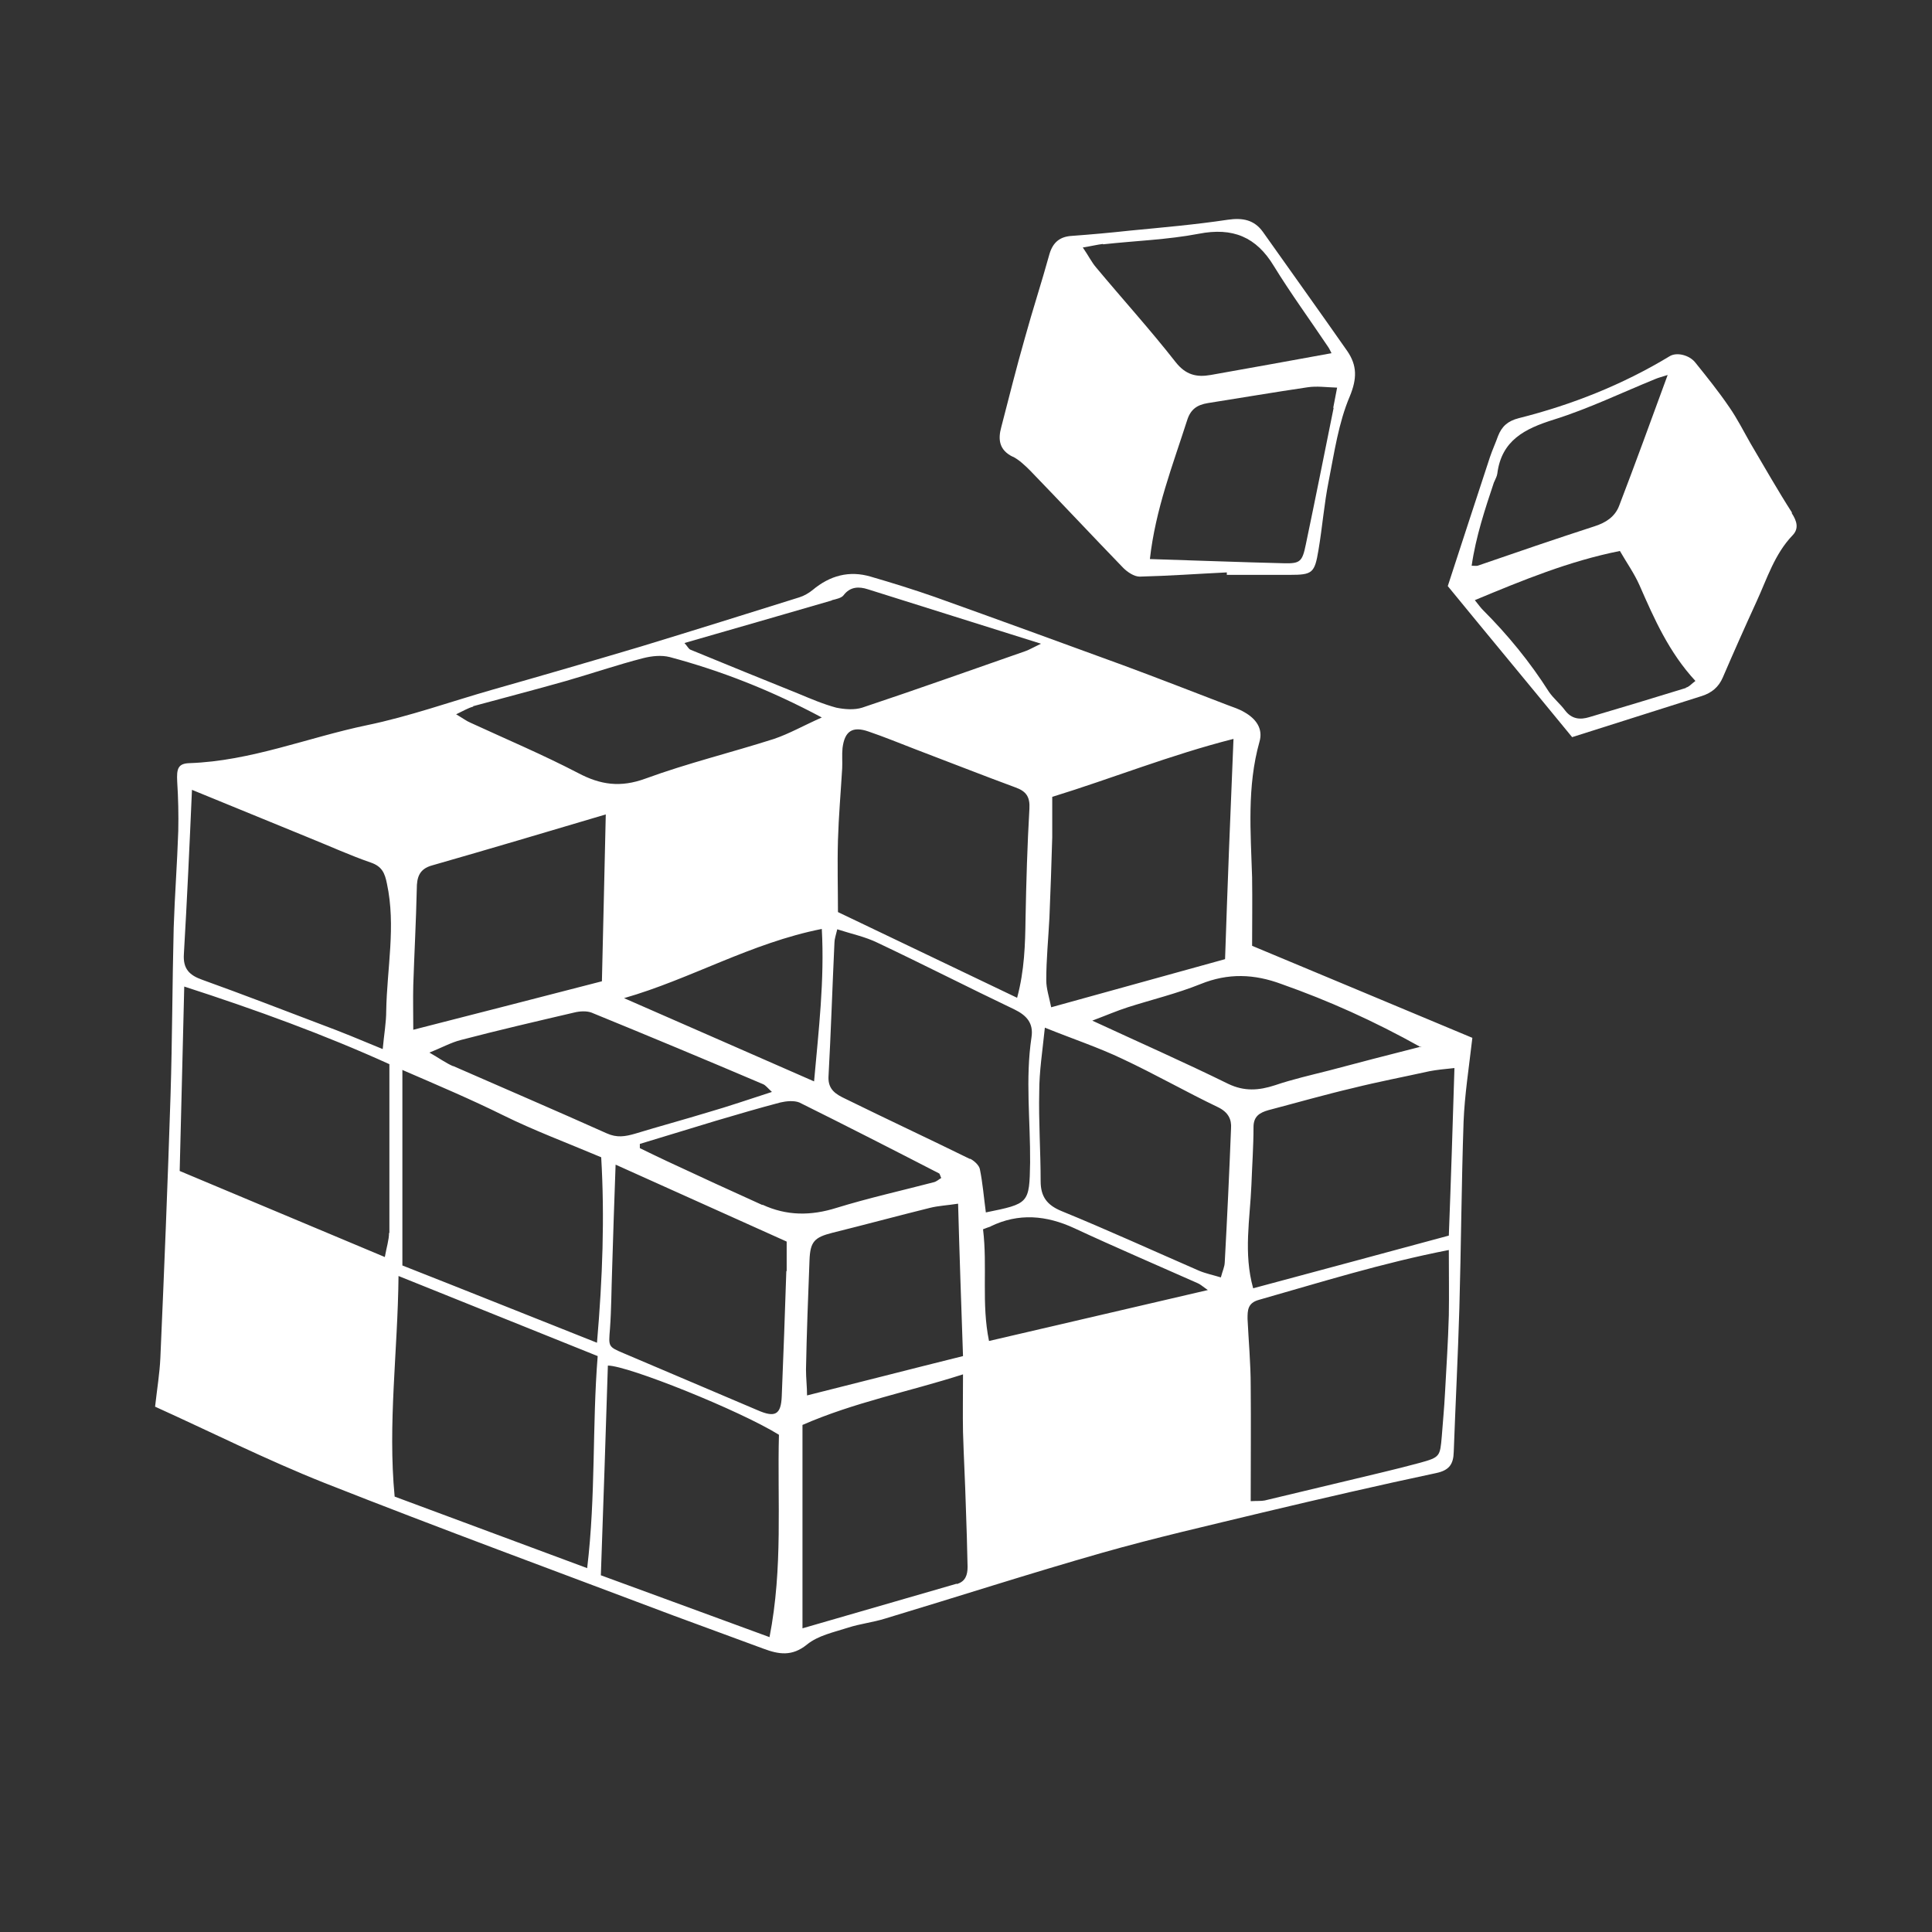
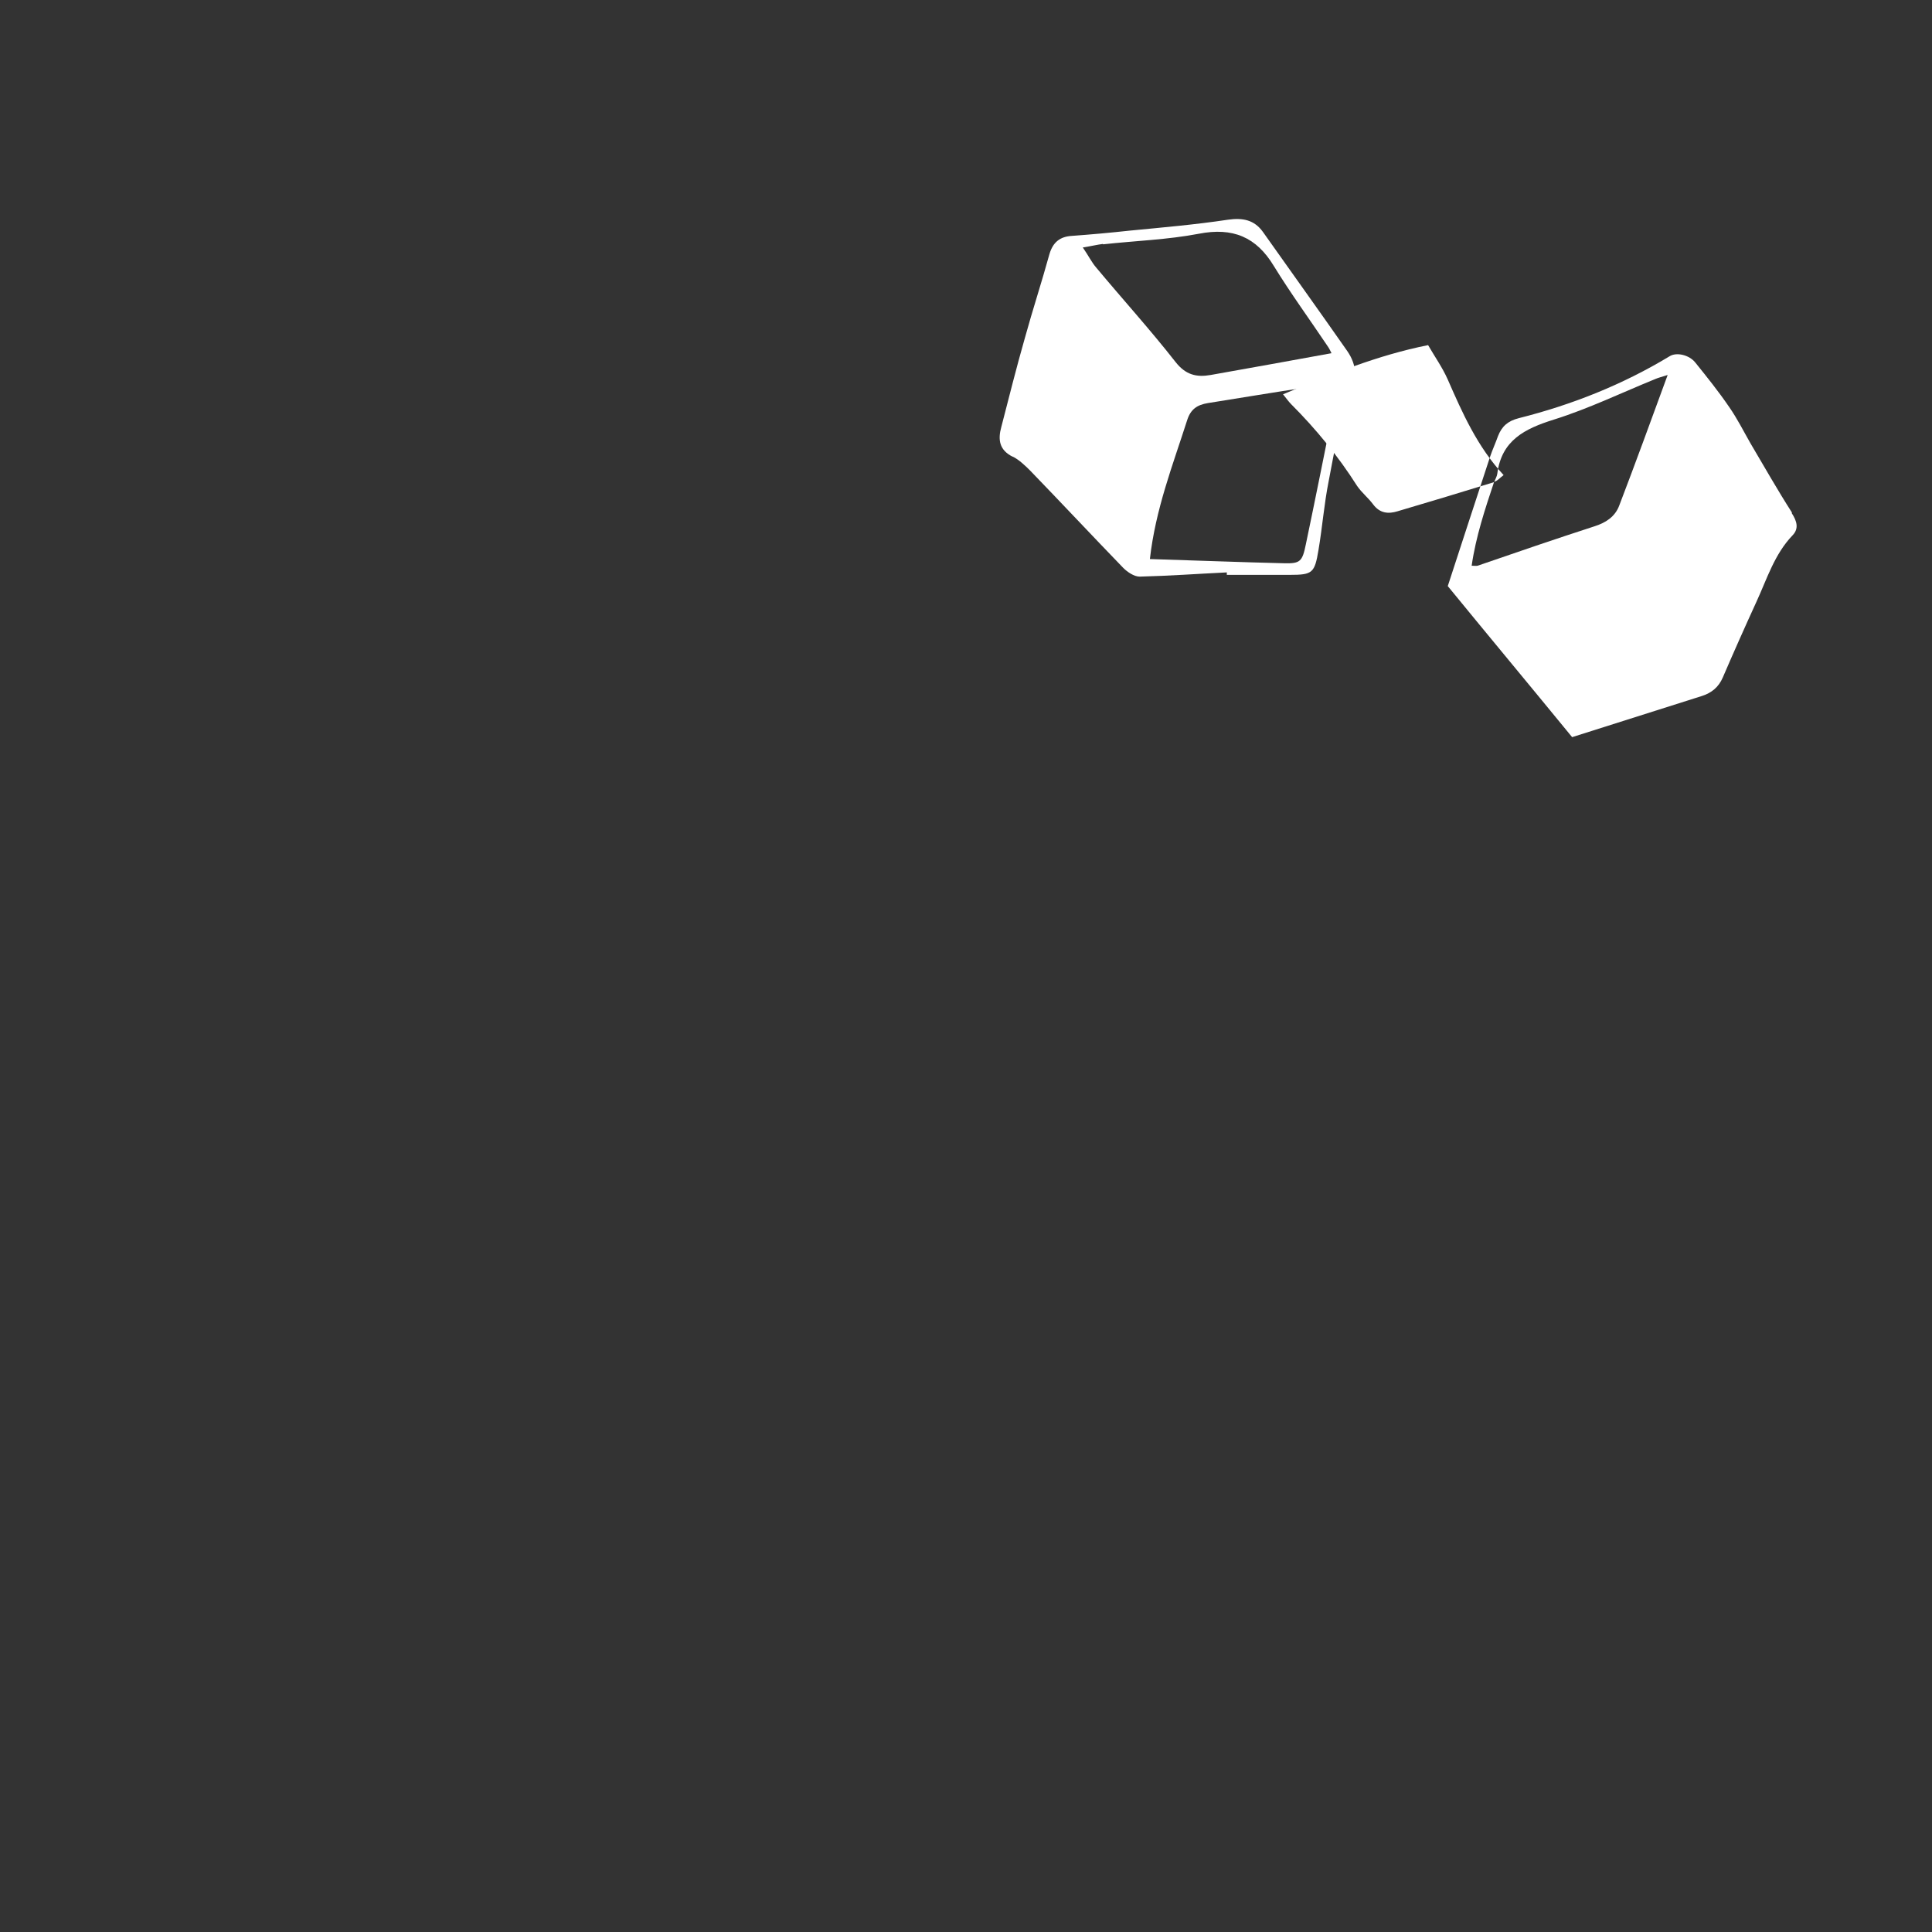
<svg xmlns="http://www.w3.org/2000/svg" clip-rule="evenodd" fill-rule="evenodd" stroke-linejoin="round" stroke-miterlimit="2" viewBox="0 0 55 55">
  <rect x="0" y="0" width="55" height="55" fill="#333333" stroke="none" />
  <g fill="#fff">
-     <path d="m35.645 24.985c-.04-1.3-.15-2.59.21-3.87.11-.38-.11-.66-.43-.84-.15-.09-.31-.14-.47-.2-.99-.38-1.99-.77-2.99-1.14-1.78-.65-3.56-1.3-5.35-1.94-.6-.21-1.21-.4-1.83-.58-.61-.18-1.16-.03-1.65.38-.11.09-.25.17-.38.21-1.5.47-3 .94-4.51 1.4-1.41.42-2.82.83-4.23 1.23-1.19.34-2.36.76-3.57 1.01-1.68.35-3.3 1.02-5.05 1.08-.33.01-.37.16-.35.53.03.47.04.94.03 1.4-.03.92-.1 1.83-.13 2.75-.04 1.59-.04 3.18-.09 4.78-.08 2.49-.18 4.98-.29 7.48-.02.43-.09.85-.15 1.38 1.55.7 3.16 1.51 4.82 2.17 3.29 1.3 6.61 2.52 9.92 3.77.86.32 1.72.63 2.58.95.43.16.81.23 1.24-.12.32-.26.77-.35 1.17-.48.34-.11.71-.15 1.06-.26 2.06-.62 4.1-1.28 6.17-1.87 1.51-.43 3.05-.78 4.58-1.15 1.64-.39 3.28-.77 4.93-1.12.38-.08.49-.26.5-.6.05-1.37.12-2.73.16-4.09.05-1.77.06-3.54.12-5.31.03-.76.15-1.52.25-2.39-2.1-.88-4.19-1.75-6.27-2.62 0-.64.01-1.28 0-1.92v-.02zm-.78 10.95c0 .12-.06.24-.11.43-.23-.07-.43-.11-.62-.19-1.31-.57-2.6-1.16-3.92-1.7-.41-.17-.59-.41-.59-.85 0-.85-.06-1.7-.04-2.55 0-.57.09-1.14.16-1.82.79.32 1.52.56 2.21.89.92.43 1.81.94 2.73 1.38.28.14.38.34.36.6-.05 1.28-.11 2.55-.18 3.83zm-8.82-14.61c.95.36 1.91.74 2.86 1.09.31.11.42.27.4.61-.06 1.04-.09 2.08-.11 3.12-.01.74-.03 1.48-.24 2.26-1.74-.83-3.4-1.63-5.1-2.44 0-.65-.02-1.35 0-2.05.02-.68.08-1.36.12-2.04.01-.19-.01-.39.01-.58.06-.48.28-.63.74-.47.44.15.88.33 1.32.5zm3.74 6.58c0-.6.06-1.19.09-1.78.03-.76.06-1.53.08-2.29v-1.15c1.69-.52 3.38-1.2 5.16-1.65-.09 2.13-.17 4.17-.24 6.27-1.66.46-3.26.9-4.95 1.37-.06-.3-.14-.53-.14-.77zm-6.1-10.82c.12-.03.27-.06.33-.14.19-.25.44-.25.69-.17 1.6.5 3.2 1.01 4.93 1.55-.23.11-.33.17-.44.21-1.55.54-3.09 1.09-4.65 1.61-.22.07-.5.05-.74 0-.37-.1-.72-.25-1.08-.4-1.02-.41-2.05-.83-3.07-1.25-.05-.02-.08-.09-.17-.19 1.43-.41 2.81-.81 4.19-1.21zm-6.44 6.1c-.04 1.66-.07 3.18-.11 4.75-1.78.46-3.53.91-5.37 1.38 0-.47-.01-.87 0-1.27.03-.91.08-1.83.1-2.74 0-.33.07-.57.44-.67 1.61-.46 3.22-.94 4.94-1.45zm-5.8 7.27c1.04.45 1.96.84 2.87 1.29.89.44 1.83.79 2.8 1.2.1 1.71.04 3.42-.12 5.28-1.94-.77-3.76-1.5-5.54-2.2v-5.56zm1.46-.1c-.21-.09-.4-.23-.68-.39.35-.14.62-.29.9-.36 1.07-.28 2.15-.53 3.22-.78.16-.04.35-.05.49 0 1.64.67 3.27 1.35 4.89 2.04.07.03.12.1.25.22-.65.21-1.23.41-1.82.58-.69.21-1.39.4-2.08.61-.28.08-.51.12-.8-.01-1.45-.65-2.92-1.28-4.38-1.92zm4.86-1.94c1.89-.54 3.61-1.57 5.63-1.97.08 1.46-.09 2.88-.22 4.34-1.82-.8-3.61-1.58-5.41-2.37zm-4.3-8.31c.88-.24 1.77-.47 2.65-.72.73-.21 1.46-.46 2.2-.65.24-.06.51-.09.75-.03 1.46.39 2.87.94 4.33 1.72-.52.23-.92.46-1.36.61-1.22.39-2.46.69-3.66 1.13-.71.26-1.28.18-1.92-.16-1-.52-2.04-.96-3.06-1.43-.12-.05-.22-.13-.41-.24.21-.1.34-.18.49-.22zm-2.39 14.99c0 .2-.07.41-.12.69-1.96-.82-3.88-1.63-5.84-2.45.04-1.74.09-3.45.13-5.25 2.04.66 3.99 1.37 5.84 2.21v4.81zm-.08-6.32c0 .33-.06.66-.1 1.09-.65-.27-1.18-.49-1.72-.69-1.13-.43-2.27-.87-3.41-1.28-.37-.13-.56-.31-.53-.74.09-1.53.16-3.06.23-4.67 1.17.48 2.27.93 3.37 1.38.57.23 1.14.49 1.72.69.32.11.4.3.46.6.26 1.21 0 2.42-.02 3.62zm5.73 15.87c-1.88-.7-3.66-1.36-5.49-2.04-.2-2.08.09-4.14.11-6.28 1.94.78 3.78 1.52 5.67 2.28-.16 1.98-.05 3.96-.3 6.04zm5.18 1.96c-1.64-.6-3.19-1.17-4.8-1.76.07-2.02.14-4 .2-5.97.57 0 3.76 1.28 4.87 1.97-.05 1.87.12 3.78-.27 5.77zm.48-10.42c-.04 1.19-.08 2.37-.13 3.56-.02.53-.19.62-.69.4-1.27-.54-2.54-1.08-3.81-1.62-.45-.19-.43-.19-.39-.7.04-.55.04-1.11.06-1.66.03-.97.06-1.94.1-3.01 1.67.75 3.25 1.46 4.87 2.19v.84zm-.68-1.88c-.91-.41-1.82-.83-2.72-1.25-.26-.12-.52-.25-.77-.37v-.12c.72-.22 1.44-.44 2.17-.66.61-.18 1.22-.36 1.83-.52.17-.04.39-.06.54 0 1.33.66 2.66 1.34 3.98 2.02.02.01.03.07.06.13-.07.04-.13.1-.21.12-.92.24-1.86.45-2.77.73-.73.23-1.42.23-2.11-.09zm5.57-.04c.04 1.47.09 2.89.14 4.34-1.53.38-2.96.75-4.44 1.12 0-.24-.03-.49-.03-.74.02-1.04.06-2.08.1-3.11.02-.53.14-.65.65-.78.93-.23 1.85-.48 2.78-.71.24-.06.49-.07.81-.12zm-.04 10.82c-1.45.42-2.9.84-4.39 1.27v-5.79c1.49-.65 3.01-.94 4.57-1.44 0 .62-.01 1.13 0 1.64.02.7.06 1.4.08 2.11.02.58.04 1.15.05 1.73 0 .23-.06.42-.31.49zm.38-12.09c-1.18-.58-2.38-1.14-3.56-1.72-.25-.12-.48-.25-.47-.61.07-1.28.11-2.55.17-3.83 0-.1.04-.21.08-.38.4.13.79.21 1.14.38 1.31.62 2.6 1.28 3.9 1.9.35.17.55.39.49.79-.18 1.19-.03 2.38-.04 3.57-.02 1.17-.03 1.17-1.26 1.42-.06-.45-.09-.84-.17-1.23-.02-.11-.16-.24-.28-.3zm.58 1.92c.8-.39 1.59-.32 2.39.05 1.16.54 2.33 1.04 3.5 1.56.08.03.14.09.3.2-2.12.49-4.15.97-6.23 1.45-.22-1.07-.04-2.12-.17-3.18.1-.04.16-.06.22-.08zm13.05 2.53c-.02.74-.07 1.49-.11 2.23-.02.4-.06.8-.09 1.21-.05.58-.05.6-.63.76-.7.19-1.41.35-2.11.52-.77.18-1.53.37-2.3.55-.1.02-.21.01-.4.02 0-1.11.01-2.2 0-3.28 0-.64-.06-1.28-.09-1.91 0-.24 0-.45.32-.54 1.76-.5 3.51-1.05 5.41-1.42 0 .68.01 1.27 0 1.87zm.16-7.04c-.05 1.63-.1 3.21-.16 4.77-1.88.51-3.71 1-5.57 1.5-.28-1-.09-1.97-.05-2.94.02-.55.06-1.1.06-1.65 0-.31.18-.41.42-.48.8-.21 1.6-.44 2.41-.63.72-.18 1.46-.32 2.18-.48.21-.04.42-.06.71-.09zm-.95-.61c-.98.25-1.8.46-2.62.68-.51.13-1.04.25-1.54.42-.46.15-.87.18-1.33-.04-1.24-.61-2.51-1.17-3.87-1.8.4-.15.7-.28 1.01-.38.69-.22 1.4-.39 2.07-.66.79-.32 1.53-.29 2.31 0 1.33.47 2.61 1.04 3.97 1.8z" />
    <path d="m28.825 12.995c.18.09.35.25.5.4.89.92 1.76 1.85 2.65 2.77.12.12.31.25.47.25.83-.02 1.65-.08 2.48-.12v.07h1.79c.65 0 .71-.05.82-.71.11-.65.16-1.31.29-1.96.16-.81.28-1.66.6-2.41.21-.51.21-.88-.07-1.29-.79-1.13-1.6-2.26-2.4-3.39-.25-.35-.58-.41-1-.35-.93.14-1.86.22-2.79.31-.55.06-1.1.11-1.65.15-.34.02-.54.18-.64.52-.22.8-.48 1.59-.7 2.39-.24.84-.45 1.68-.67 2.53-.1.36-.06.66.33.85zm9.14-1.38c-.26 1.29-.52 2.59-.79 3.88-.1.49-.16.55-.61.54-1.26-.03-2.51-.08-3.83-.12.16-1.42.65-2.67 1.06-3.95.1-.32.29-.44.59-.49.95-.15 1.89-.31 2.84-.45.26-.04.53 0 .84.01-.05.25-.08.41-.11.57zm-6.56-4.66c.91-.1 1.83-.13 2.72-.3.97-.19 1.64.09 2.14.92.48.78 1.02 1.52 1.53 2.28.05.07.08.14.11.2-1.16.21-2.3.42-3.44.62-.4.07-.71 0-1-.37-.72-.92-1.51-1.79-2.26-2.69-.13-.15-.22-.34-.38-.57.25-.04.41-.08.57-.1z" />
-     <path d="m51.015 14.595c-.41-.64-.79-1.31-1.18-1.97-.2-.35-.38-.71-.61-1.04-.3-.44-.63-.85-.96-1.26-.17-.22-.54-.31-.74-.18-1.34.81-2.78 1.38-4.29 1.76-.31.08-.48.23-.59.51-.07.2-.16.39-.23.6-.41 1.25-.82 2.5-1.2 3.67 1.17 1.43 2.32 2.81 3.54 4.3 1.23-.39 2.46-.78 3.69-1.17.28-.09.48-.25.6-.53.31-.72.63-1.44.96-2.16.3-.65.51-1.35 1.03-1.89.18-.19.12-.4-.03-.63zm-8.48-.87c.03-.08.08-.16.09-.24.12-.95.78-1.28 1.61-1.54.99-.31 1.94-.77 2.9-1.16.07-.03.15-.05.34-.11-.48 1.31-.92 2.52-1.38 3.72-.12.32-.39.49-.71.59-1.11.36-2.22.74-3.32 1.12-.04.01-.08 0-.17 0 .12-.83.38-1.61.64-2.39zm5.46 5.86c-.91.28-1.83.56-2.75.83-.26.08-.5.06-.69-.19-.14-.19-.33-.34-.46-.53-.54-.85-1.17-1.62-1.88-2.33-.06-.06-.11-.13-.23-.28 1.37-.57 2.68-1.11 4.13-1.4.19.33.41.64.56.98.42.96.84 1.91 1.59 2.72-.11.08-.18.17-.27.19z" />
+     <path d="m51.015 14.595c-.41-.64-.79-1.31-1.18-1.97-.2-.35-.38-.71-.61-1.04-.3-.44-.63-.85-.96-1.26-.17-.22-.54-.31-.74-.18-1.34.81-2.78 1.38-4.29 1.76-.31.08-.48.23-.59.51-.07.2-.16.39-.23.6-.41 1.25-.82 2.5-1.2 3.67 1.17 1.43 2.32 2.81 3.54 4.3 1.23-.39 2.46-.78 3.69-1.17.28-.09.48-.25.6-.53.31-.72.63-1.44.96-2.16.3-.65.51-1.35 1.03-1.89.18-.19.12-.4-.03-.63zm-8.48-.87c.03-.08.08-.16.09-.24.12-.95.78-1.28 1.61-1.54.99-.31 1.94-.77 2.9-1.16.07-.03.15-.05.34-.11-.48 1.31-.92 2.52-1.38 3.72-.12.32-.39.49-.71.59-1.11.36-2.22.74-3.32 1.12-.04.01-.08 0-.17 0 .12-.83.38-1.61.64-2.39zc-.91.28-1.83.56-2.75.83-.26.08-.5.06-.69-.19-.14-.19-.33-.34-.46-.53-.54-.85-1.17-1.62-1.88-2.33-.06-.06-.11-.13-.23-.28 1.37-.57 2.68-1.11 4.13-1.4.19.33.41.64.56.98.42.96.84 1.91 1.59 2.72-.11.08-.18.17-.27.19z" />
  </g>
</svg>